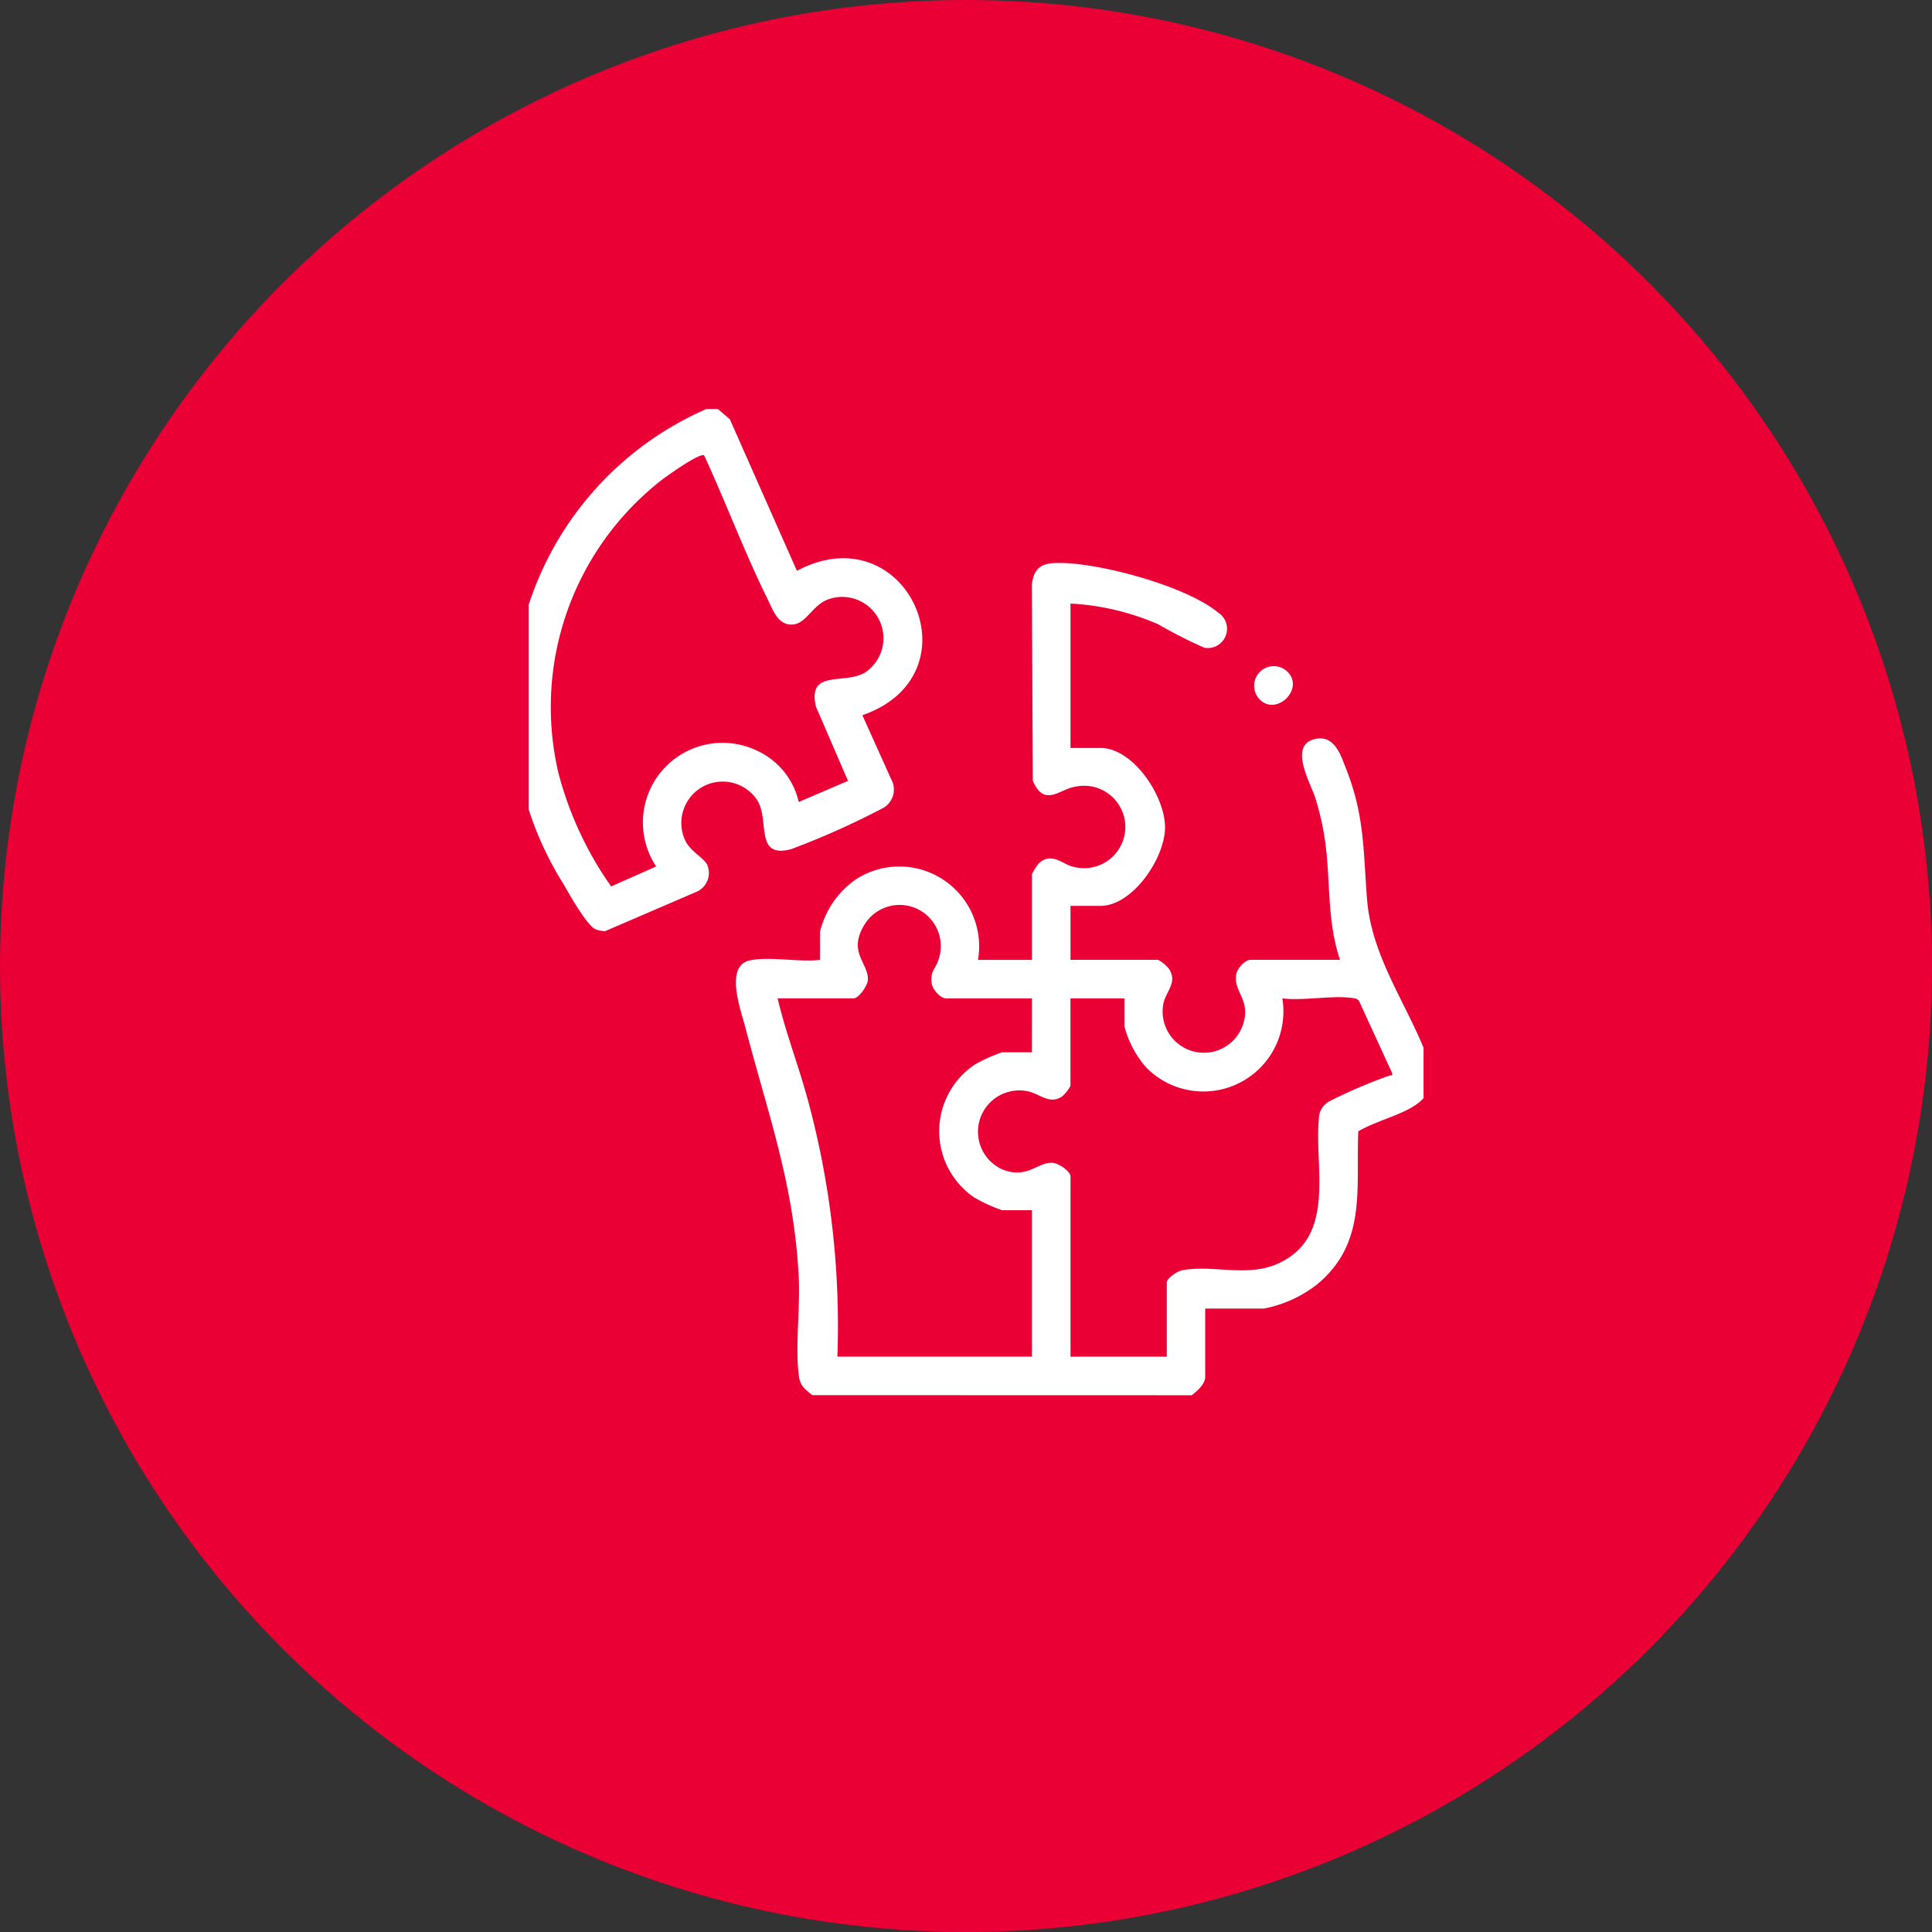
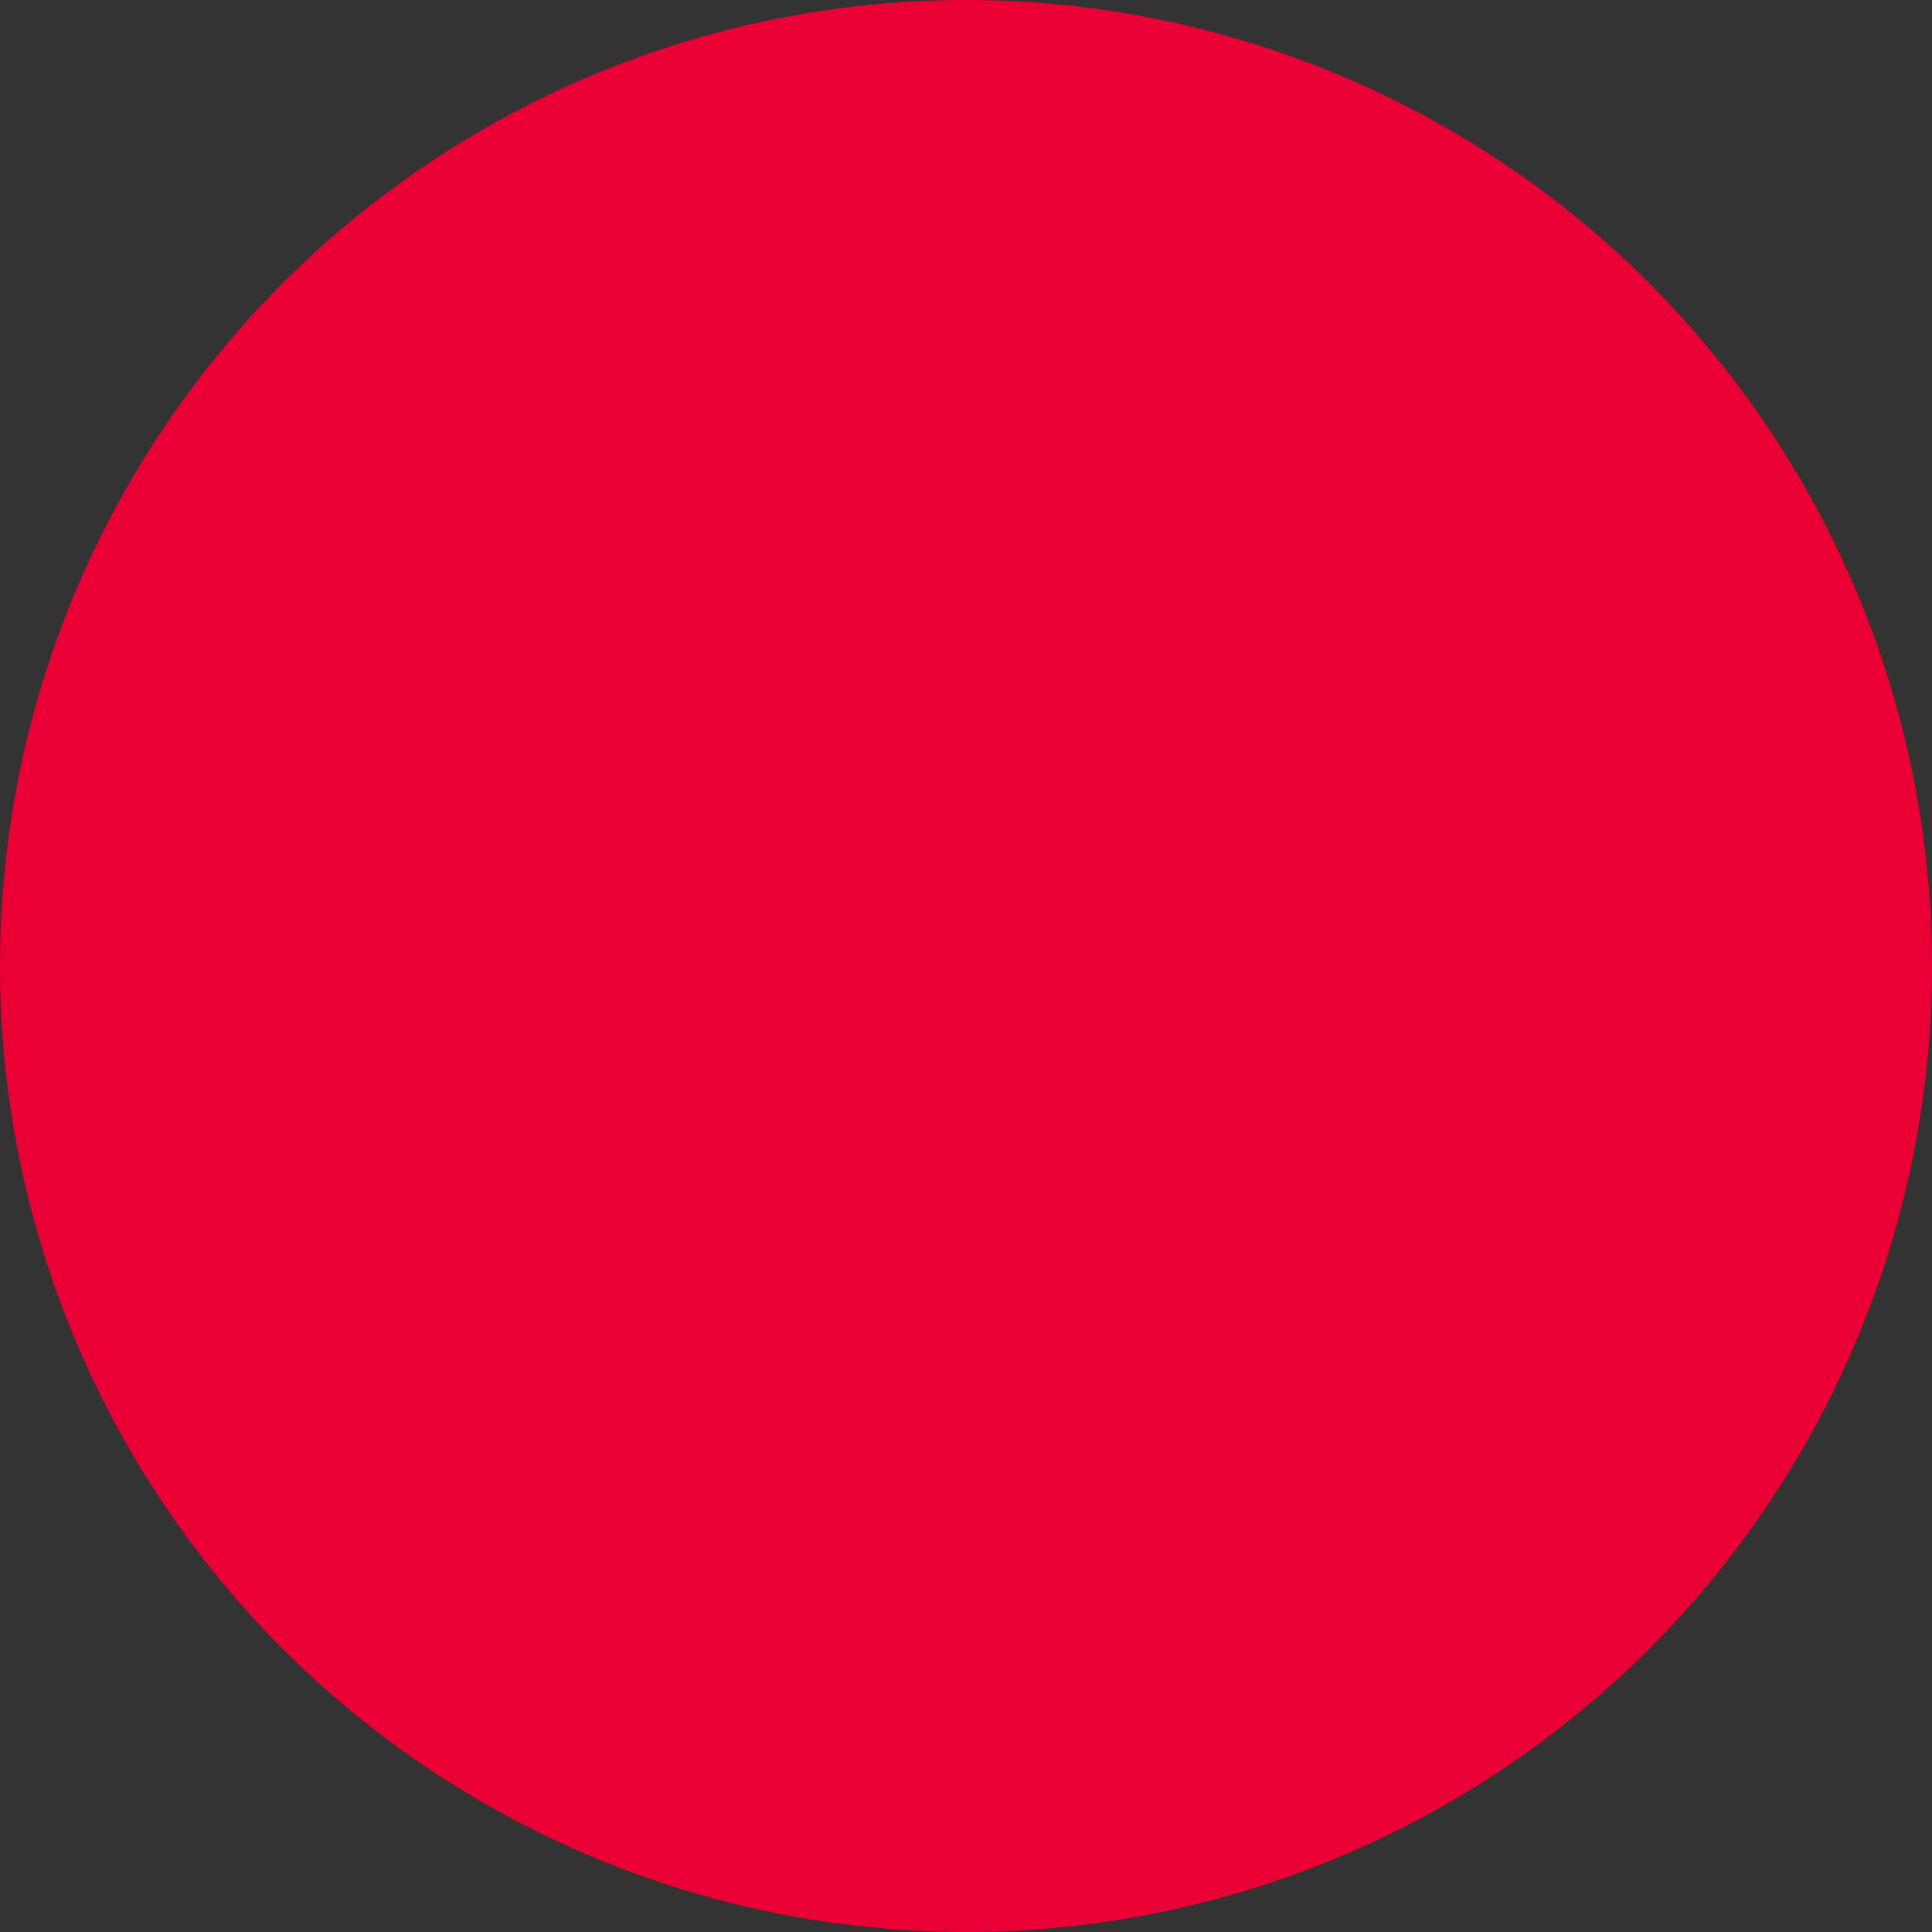
<svg xmlns="http://www.w3.org/2000/svg" width="95" height="95" viewBox="0 0 95 95">
  <rect x="0" y="0" width="95" height="95" fill="#333333" stroke="none" />
  <defs>
    <clipPath id="clip-path">
-       <rect id="Rectangle_29" data-name="Rectangle 29" width="44" height="49" transform="translate(0.423 0)" fill="#fff" />
-     </clipPath>
+       </clipPath>
  </defs>
  <g id="Group_110" data-name="Group 110" transform="translate(-1029 -1810.97)">
    <g id="Group_47" data-name="Group 47">
      <g id="Group_30" data-name="Group 30" transform="translate(0 -22.03)">
        <circle id="Ellipse_5" data-name="Ellipse 5" cx="47.5" cy="47.5" r="47.5" transform="translate(1029 1833)" fill="#eb0035" />
      </g>
      <g id="Group_46" data-name="Group 46" transform="translate(1054.208 1831.078)">
        <g id="Group_45" data-name="Group 45" transform="translate(0.368 -0.078)" clip-path="url(#clip-path)">
-           <path id="Path_109" data-name="Path 109" d="M90.866,100.859c-.338-.272-.589-.443-.654-.908-.2-1.4.061-3.332-.01-4.82-.219-4.6-1.5-8.035-2.624-12.34-.224-.859-1.049-3.056.232-3.313.975-.2,2.408.1,3.435-.022V78.082a4.388,4.388,0,0,1,1.769-2.588,3.925,3.925,0,0,1,6,3.961h2.652V75.241a3.18,3.18,0,0,1,.328-.524c.69-.621,1.2.1,1.811.184a2.026,2.026,0,1,0,0-3.961c-.776.109-1.518,1.044-2.095-.29l-.048-9.619c.1-1.032.67-1.117,1.57-1.089,2,.062,6.042,1.153,7.6,2.442a.947.947,0,0,1-.68,1.725,21.963,21.963,0,0,1-2.264-1.149,12.42,12.42,0,0,0-4.326-1.025v7.1h1.468c1.636,0,3.2,2.408,3.181,3.93-.015,1.49-1.589,3.836-3.181,3.836h-1.468v2.652h4.309a1.871,1.871,0,0,1,.521.426c.48.712-.187,1.145-.276,1.808a2.029,2.029,0,0,0,3.942.913c.366-1.206-.486-1.548-.347-2.43.045-.29.426-.716.705-.716h4.4c-.691-2.032-.434-4.106-.787-6.173a13.8,13.8,0,0,0-.419-1.759c-.234-.756-1.392-2.691.047-2.94.9-.156,1.192.808,1.446,1.448.926,2.332.851,4.038,1.041,6.441.228,2.888,2.008,5.2,2.98,7.816.949,2.553-1.81,2.654-3.41,3.6-.12,2.853.427,5.5-2.033,7.532a6.134,6.134,0,0,1-2.606,1.183h-2.889v3.362c0,.353-.4.7-.663.9Zm10.8-19.509H97.448c-.279,0-.66-.426-.705-.716-.1-.61.181-.725.326-1.179A2.025,2.025,0,0,0,93.4,77.778c-.78,1.327.237,1.831.2,2.663-.012.284-.454.908-.7.908H89.161c.406,1.72,1.053,3.369,1.508,5.074A42.38,42.38,0,0,1,92.1,98.965h9.565v-7.2h-1.468a7.655,7.655,0,0,1-1.365-.624,3.942,3.942,0,0,1,.056-6.557A8.3,8.3,0,0,1,100.195,84h1.468Zm4.546,0h-2.652v4.309a1.958,1.958,0,0,1-.423.523c-.669.423-1.136-.214-1.8-.286a2.032,2.032,0,0,0-1.185,3.836c1.244.542,1.756-.313,2.494-.3.3,0,.917.408.917.679v8.855h4.735V95.318c0-.21.521-.551.732-.594,1.48-.3,3.188.35,4.7-.319,2.919-1.291,1.817-4.665,2.045-7.141a.982.982,0,0,1,.486-.839,24.812,24.812,0,0,1,2.984-1.279c.088-.038.173.056.125-.141l-1.58-3.441a.3.3,0,0,0-.259-.215c-.987-.183-2.5.136-3.552,0a3.936,3.936,0,0,1-6.68,3.412,4.939,4.939,0,0,1-1.086-2.039Z" transform="translate(-76.5 -52.287)" fill="#fff" />
-           <path id="Path_110" data-name="Path 110" d="M10.115,0,10.7.5,14,7.955c5.41-2.876,8.987,5.1,3.219,7.1l1.425,3.166a1.037,1.037,0,0,1-.412,1.4,39,39,0,0,1-4.514,2.02c-1.855.49-1.009-1.485-1.708-2.464a2.034,2.034,0,0,0-3.488,2.067c.243.506.981.888,1.078,1.194a1.01,1.01,0,0,1-.584,1.32L4.574,25.671a1.241,1.241,0,0,1-.48-.095c-.415-.166-1.3-1.744-1.572-2.216a16.373,16.373,0,0,1-1.9-13.11A15.841,15.841,0,0,1,9.547,0ZM9.444,2.28c-.21-.15-1.794.982-2.065,1.187a14.159,14.159,0,0,0-5.1,14.452,17.216,17.216,0,0,0,2.586,5.555l2.214-.981a3.916,3.916,0,0,1,4.946-5.7,3.676,3.676,0,0,1,2.065,2.53l2.422-1.04-1.575-3.643c-.45-1.9,1.477-1.043,2.461-1.716a2.029,2.029,0,0,0-1.86-3.565c-.761.277-1.073,1.166-1.711,1.234-.749.08-1-.7-1.269-1.245-1.134-2.3-2.046-4.735-3.117-7.065" transform="translate(-0.39 0.083)" fill="#fff" />
-           <path id="Path_111" data-name="Path 111" d="M290.377,100.333c.891.871-.623,2.288-1.429,1.287a.964.964,0,0,1,1.429-1.287" transform="translate(-252.652 -87.337)" fill="#fff" />
+           <path id="Path_109" data-name="Path 109" d="M90.866,100.859c-.338-.272-.589-.443-.654-.908-.2-1.4.061-3.332-.01-4.82-.219-4.6-1.5-8.035-2.624-12.34-.224-.859-1.049-3.056.232-3.313.975-.2,2.408.1,3.435-.022V78.082a4.388,4.388,0,0,1,1.769-2.588,3.925,3.925,0,0,1,6,3.961h2.652V75.241a3.18,3.18,0,0,1,.328-.524c.69-.621,1.2.1,1.811.184a2.026,2.026,0,1,0,0-3.961l-.048-9.619c.1-1.032.67-1.117,1.57-1.089,2,.062,6.042,1.153,7.6,2.442a.947.947,0,0,1-.68,1.725,21.963,21.963,0,0,1-2.264-1.149,12.42,12.42,0,0,0-4.326-1.025v7.1h1.468c1.636,0,3.2,2.408,3.181,3.93-.015,1.49-1.589,3.836-3.181,3.836h-1.468v2.652h4.309a1.871,1.871,0,0,1,.521.426c.48.712-.187,1.145-.276,1.808a2.029,2.029,0,0,0,3.942.913c.366-1.206-.486-1.548-.347-2.43.045-.29.426-.716.705-.716h4.4c-.691-2.032-.434-4.106-.787-6.173a13.8,13.8,0,0,0-.419-1.759c-.234-.756-1.392-2.691.047-2.94.9-.156,1.192.808,1.446,1.448.926,2.332.851,4.038,1.041,6.441.228,2.888,2.008,5.2,2.98,7.816.949,2.553-1.81,2.654-3.41,3.6-.12,2.853.427,5.5-2.033,7.532a6.134,6.134,0,0,1-2.606,1.183h-2.889v3.362c0,.353-.4.7-.663.9Zm10.8-19.509H97.448c-.279,0-.66-.426-.705-.716-.1-.61.181-.725.326-1.179A2.025,2.025,0,0,0,93.4,77.778c-.78,1.327.237,1.831.2,2.663-.012.284-.454.908-.7.908H89.161c.406,1.72,1.053,3.369,1.508,5.074A42.38,42.38,0,0,1,92.1,98.965h9.565v-7.2h-1.468a7.655,7.655,0,0,1-1.365-.624,3.942,3.942,0,0,1,.056-6.557A8.3,8.3,0,0,1,100.195,84h1.468Zm4.546,0h-2.652v4.309a1.958,1.958,0,0,1-.423.523c-.669.423-1.136-.214-1.8-.286a2.032,2.032,0,0,0-1.185,3.836c1.244.542,1.756-.313,2.494-.3.3,0,.917.408.917.679v8.855h4.735V95.318c0-.21.521-.551.732-.594,1.48-.3,3.188.35,4.7-.319,2.919-1.291,1.817-4.665,2.045-7.141a.982.982,0,0,1,.486-.839,24.812,24.812,0,0,1,2.984-1.279c.088-.038.173.056.125-.141l-1.58-3.441a.3.3,0,0,0-.259-.215c-.987-.183-2.5.136-3.552,0a3.936,3.936,0,0,1-6.68,3.412,4.939,4.939,0,0,1-1.086-2.039Z" transform="translate(-76.5 -52.287)" fill="#fff" />
        </g>
      </g>
    </g>
  </g>
</svg>